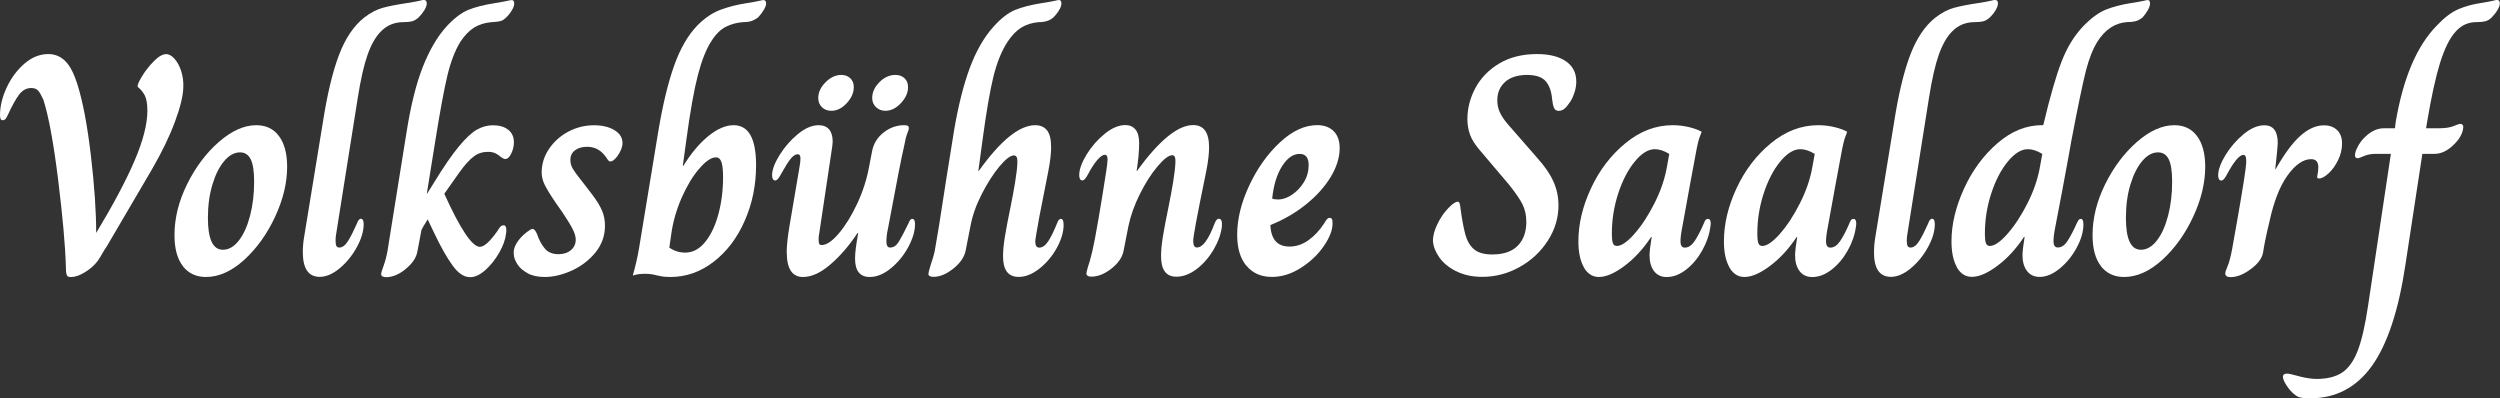
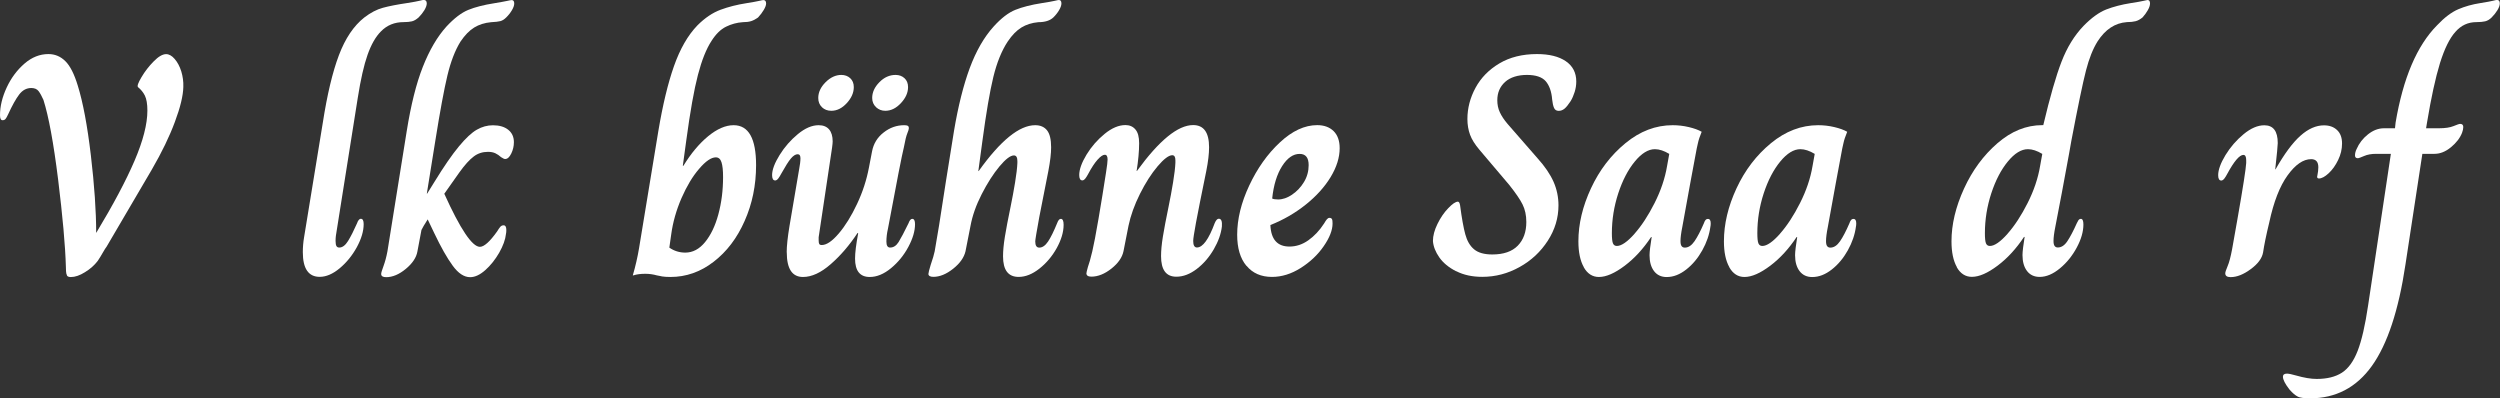
<svg xmlns="http://www.w3.org/2000/svg" id="Ebene_1" viewBox="0 0 376.38 59.97">
  <rect x="0" y="0" width="376.38" height="59.97" fill="#333333" stroke="none" />
  <defs>
    <style>.cls-1{fill:#fff;}</style>
  </defs>
  <path class="cls-1" d="M10.08,41.45c-.08-.16-.13-.37-.14-.63-.02-.27-.02-.48-.02-.63-.09-3.23-.49-7.61-1.17-13.16-.69-5.55-1.43-9.54-2.21-11.99-.25-.56-.49-1-.73-1.32-.24-.31-.6-.47-1.1-.47-.72,0-1.33.33-1.83.99-.5.66-1.05,1.65-1.65,2.96-.16.35-.29.58-.4.71-.11.13-.26.19-.45.19-.25,0-.38-.25-.38-.75,0-1.35.34-2.74,1.01-4.18.67-1.44,1.57-2.64,2.68-3.6,1.11-.96,2.31-1.43,3.6-1.43.97,0,1.82.35,2.54,1.06.72.7,1.35,1.94,1.88,3.69.78,2.51,1.44,6.01,1.97,10.5.53,4.5.8,8.39.8,11.68,2.57-4.26,4.5-7.89,5.78-10.88,1.28-2.99,1.93-5.51,1.93-7.54,0-1-.13-1.75-.38-2.26-.25-.5-.6-.92-1.03-1.27-.16-.16.02-.66.52-1.5.5-.85,1.11-1.64,1.83-2.37.72-.74,1.35-1.1,1.88-1.1.44,0,.87.24,1.29.73.42.49.75,1.1.99,1.86.23.75.34,1.54.31,2.35-.03,1.32-.45,3.07-1.27,5.26-.81,2.19-1.97,4.59-3.48,7.19l-6.81,11.61c-.13.16-.31.44-.54.85-.23.41-.49.83-.78,1.27-.5.66-1.14,1.23-1.93,1.71-.78.49-1.49.73-2.12.73-.31,0-.51-.08-.59-.23Z" />
-   <path class="cls-1" d="M27.54,40.07c-.85-1.08-1.27-2.64-1.27-4.68,0-2.54.63-5.09,1.9-7.66,1.27-2.57,2.87-4.69,4.79-6.37,1.93-1.68,3.8-2.51,5.62-2.51,1.47,0,2.62.55,3.43,1.65.81,1.1,1.22,2.63,1.22,4.61,0,2.41-.6,4.92-1.81,7.52-1.21,2.6-2.76,4.76-4.65,6.49-1.9,1.72-3.82,2.58-5.76,2.58-1.47,0-2.63-.54-3.48-1.62ZM35.96,36.21c.72-.92,1.28-2.17,1.69-3.74.41-1.57.61-3.27.61-5.12,0-1.57-.17-2.69-.52-3.38-.35-.69-.88-1.03-1.6-1.03-.85,0-1.64.43-2.37,1.29-.74.86-1.33,2.04-1.79,3.55-.45,1.5-.68,3.18-.68,5.03,0,3.2.75,4.79,2.26,4.79.88,0,1.68-.46,2.4-1.39Z" />
  <path class="cls-1" d="M45.59,37.98c0-.75.06-1.5.19-2.26l2.82-17.25c.66-4.23,1.46-7.61,2.42-10.15.96-2.54,2.23-4.43,3.83-5.69.94-.72,1.87-1.21,2.8-1.46.92-.25,2.14-.49,3.64-.71.97-.16,1.61-.27,1.9-.35.3-.08.49-.12.59-.12.31,0,.47.17.47.52,0,.28-.12.62-.35,1.01-.24.39-.53.76-.87,1.1-.35.31-.68.51-1.01.59-.33.08-.74.12-1.25.12-1.38,0-2.52.47-3.43,1.41-.78.78-1.45,1.95-2,3.5-.55,1.55-1.04,3.72-1.48,6.51l-3.29,20.73c-.03.22-.05.49-.05.8,0,.38.05.63.14.78.09.14.23.21.42.21.47,0,.91-.33,1.32-.99.41-.66.86-1.55,1.36-2.68.06-.19.14-.35.24-.47.09-.12.2-.19.33-.19.28,0,.42.27.42.8,0,1.07-.35,2.22-1.03,3.48-.69,1.25-1.55,2.31-2.58,3.17s-2.04,1.29-3.01,1.29c-1.69,0-2.54-1.24-2.54-3.71Z" />
  <path class="cls-1" d="M57.39,41.22c0-.16.12-.55.35-1.17.23-.63.43-1.36.59-2.21l2.91-18.14c.63-3.92,1.43-7.13,2.42-9.64.99-2.51,2.17-4.53,3.55-6.06,1.16-1.25,2.26-2.09,3.29-2.51,1.03-.42,2.35-.76,3.95-1.01.94-.16,1.58-.27,1.93-.35.34-.08.56-.12.66-.12.25,0,.38.17.38.52,0,.28-.12.62-.35,1.01-.23.39-.52.76-.87,1.1-.28.28-.57.46-.87.54-.3.08-.76.13-1.39.16-.97.09-1.82.36-2.54.8-.72.44-1.41,1.14-2.07,2.12-.82,1.32-1.47,3.02-1.97,5.1-.5,2.08-1.11,5.38-1.83,9.89l-1.27,7.9h.05l1.08-1.74c1.44-2.35,2.68-4.14,3.71-5.38,1.03-1.24,1.93-2.08,2.7-2.51.77-.44,1.57-.66,2.42-.66.97,0,1.74.23,2.3.68.56.45.85,1.07.85,1.86,0,.6-.13,1.17-.4,1.72-.27.55-.57.82-.92.82-.13,0-.33-.09-.61-.28-.28-.25-.57-.45-.87-.59s-.67-.21-1.1-.21c-.81,0-1.54.23-2.16.71-.63.47-1.35,1.27-2.16,2.4l-2.26,3.2c2.41,5.33,4.2,7.99,5.36,7.99.63,0,1.49-.77,2.58-2.3.19-.31.35-.55.49-.71.14-.16.31-.23.49-.23.28,0,.42.23.42.71,0,.25-.02.44-.05.56-.09.88-.44,1.83-1.03,2.87-.6,1.03-1.29,1.9-2.09,2.61-.8.71-1.56,1.06-2.28,1.06-.91,0-1.79-.58-2.63-1.74-.85-1.16-1.77-2.79-2.77-4.89l-.99-2.07c-.5.78-.81,1.32-.94,1.6l-.61,3.24c-.16.91-.74,1.78-1.74,2.61-1,.83-1.99,1.25-2.96,1.25-.5,0-.75-.16-.75-.47Z" />
-   <path class="cls-1" d="M79.43,41.13c-.69-.38-1.2-.82-1.53-1.34-.33-.52-.51-.99-.54-1.43-.09-.56.05-1.15.42-1.76.38-.61.89-1.17,1.55-1.67.41-.31.69-.47.85-.47.12,0,.24.07.35.21.11.14.21.32.31.54.31.91.71,1.64,1.18,2.21.47.56,1.16.85,2.07.85.75,0,1.37-.2,1.86-.61.49-.41.73-.94.73-1.6,0-.41-.14-.9-.42-1.48-.28-.58-.8-1.43-1.55-2.56l-.99-1.41c-.85-1.25-1.42-2.19-1.72-2.8-.3-.61-.45-1.23-.45-1.86,0-1.25.37-2.43,1.1-3.52.74-1.1,1.71-1.97,2.91-2.61,1.21-.64,2.5-.96,3.88-.96,1.22,0,2.24.24,3.06.73.81.49,1.22,1.14,1.22,1.95,0,.6-.27,1.27-.8,2.02-.41.5-.74.75-.99.75-.13,0-.22-.03-.28-.09-.06-.06-.13-.15-.21-.26-.08-.11-.15-.21-.21-.31-.72-1.03-1.66-1.55-2.82-1.55-.75,0-1.36.17-1.83.52-.47.35-.71.83-.71,1.46,0,.47.12.92.38,1.34.25.42.64.96,1.17,1.62l.8,1.03,1.08,1.41c.63.85,1.08,1.61,1.36,2.28.28.67.42,1.42.42,2.23,0,1.5-.48,2.84-1.43,4.02-.96,1.17-2.15,2.08-3.57,2.73-1.43.64-2.78.96-4.07.96-1.03,0-1.9-.19-2.58-.56Z" />
  <path class="cls-1" d="M99.62,41.6c-.39-.06-.63-.11-.73-.14-.56-.16-1.14-.24-1.74-.24-.72,0-1.32.08-1.79.24h-.09c.41-1.41.72-2.77.94-4.09l2.91-17.67c.66-3.92,1.44-7.17,2.35-9.75.91-2.58,2.08-4.63,3.53-6.13,1.13-1.13,2.29-1.91,3.48-2.35,1.19-.44,2.49-.77,3.9-.99.97-.16,1.61-.27,1.93-.35.31-.08.52-.12.61-.12.28,0,.42.17.42.52,0,.25-.12.57-.35.96-.23.39-.52.78-.87,1.15-.35.25-.69.43-1.03.54-.35.11-.77.16-1.27.16-.88.06-1.72.29-2.51.68-.8.39-1.53,1.1-2.19,2.14-.78,1.19-1.46,2.89-2.04,5.1-.58,2.21-1.17,5.51-1.76,9.89l-.52,3.81h.09c1.13-1.85,2.37-3.33,3.71-4.44,1.35-1.11,2.63-1.67,3.85-1.67,2.26,0,3.38,2.01,3.38,6.02,0,3.01-.57,5.8-1.72,8.39-1.14,2.59-2.7,4.64-4.68,6.16-1.97,1.52-4.14,2.28-6.49,2.28-.5,0-.95-.03-1.34-.09ZM106.15,36.45c.86-1.05,1.53-2.44,2-4.18.47-1.74.71-3.61.71-5.62,0-1-.08-1.75-.24-2.23-.16-.49-.44-.73-.85-.73-.69,0-1.53.57-2.51,1.72-.99,1.14-1.87,2.62-2.66,4.42-.78,1.8-1.3,3.63-1.55,5.48l-.28,1.97c.72.5,1.52.75,2.4.75,1.13,0,2.12-.53,2.98-1.58Z" />
  <path class="cls-1" d="M118.44,37.98c0-.94.14-2.26.42-3.95l1.46-8.6c.12-.63.19-1.16.19-1.6,0-.41-.14-.61-.42-.61-.31,0-.65.21-1.01.63-.36.42-.85,1.2-1.48,2.33-.13.25-.27.48-.42.68-.16.2-.31.31-.47.31-.31,0-.47-.27-.47-.8,0-.81.38-1.82,1.13-3.03.75-1.21,1.67-2.26,2.75-3.15,1.08-.89,2.12-1.34,3.13-1.34.69,0,1.21.21,1.57.63.36.42.54,1.03.54,1.81,0,.19-.03.5-.09.94l-2.02,13.49v.47c0,.25.03.43.09.54.06.11.19.16.38.16.72,0,1.57-.58,2.56-1.74.99-1.16,1.9-2.64,2.75-4.44.85-1.8,1.44-3.63,1.79-5.48l.47-2.44c.22-1.16.8-2.11,1.74-2.84.94-.74,1.97-1.1,3.1-1.1.25,0,.43.03.54.09.11.06.16.19.16.38,0,.13-.08.38-.23.75-.16.38-.33,1.08-.52,2.11-.28,1.1-1.08,5.19-2.4,12.27-.16.69-.23,1.33-.23,1.93s.19.89.56.89c.5,0,.92-.27,1.27-.82.34-.55.85-1.5,1.5-2.84.16-.44.34-.66.56-.66.28,0,.42.27.42.8,0,1.03-.34,2.18-1.01,3.43-.67,1.25-1.54,2.32-2.61,3.2-1.07.88-2.13,1.32-3.2,1.32-1.47,0-2.21-.92-2.21-2.77,0-.88.16-2.15.47-3.81l-.09-.05c-1.22,1.85-2.57,3.42-4.04,4.7-1.47,1.29-2.87,1.93-4.18,1.93-1.63,0-2.44-1.24-2.44-3.71ZM123.75,16.14c-.38-.36-.56-.82-.56-1.39,0-.85.37-1.64,1.1-2.37s1.53-1.1,2.37-1.1c.53,0,.98.16,1.34.49.36.33.54.78.54,1.34,0,.85-.35,1.65-1.06,2.42-.71.77-1.48,1.15-2.33,1.15-.56,0-1.03-.18-1.41-.54ZM131.9,16.14c-.39-.36-.59-.82-.59-1.39,0-.85.36-1.64,1.08-2.37.72-.74,1.54-1.1,2.44-1.1.53,0,.98.16,1.34.49.36.33.54.78.54,1.34,0,.85-.36,1.65-1.08,2.42-.72.77-1.5,1.15-2.35,1.15-.53,0-1-.18-1.39-.54Z" />
  <path class="cls-1" d="M139.78,41.22c0-.16.11-.59.33-1.32.31-.91.52-1.6.61-2.07.31-1.66.88-5.17,1.69-10.53l1.22-7.61c.63-3.73,1.42-6.88,2.37-9.45.96-2.57,2.15-4.65,3.6-6.25,1.13-1.25,2.22-2.09,3.27-2.51,1.05-.42,2.37-.76,3.97-1.01,1-.16,1.66-.27,1.97-.35.31-.08.52-.12.61-.12.25,0,.38.17.38.52,0,.28-.12.62-.35,1.01-.23.39-.52.76-.87,1.1-.5.47-1.25.71-2.26.71-.97.09-1.82.36-2.54.8-.72.44-1.41,1.14-2.07,2.12-.91,1.38-1.63,3.16-2.16,5.33-.53,2.18-1.08,5.4-1.65,9.66l-.61,4.51h.05c3.29-4.61,6.13-6.91,8.51-6.91.78,0,1.38.26,1.79.78.41.52.61,1.37.61,2.56,0,.91-.14,2.1-.42,3.57-.63,3.26-1.08,5.56-1.36,6.91-.41,2.23-.61,3.45-.61,3.67,0,.63.2.94.61.94.47,0,.91-.31,1.32-.92.41-.61.86-1.53,1.36-2.75.16-.44.34-.66.56-.66.28,0,.42.3.42.89,0,1.1-.35,2.26-1.03,3.5-.69,1.24-1.56,2.27-2.61,3.1-1.05.83-2.09,1.25-3.13,1.25-1.57,0-2.35-1.03-2.35-3.1,0-.81.09-1.8.28-2.96s.47-2.65.85-4.47c.25-1.22.48-2.44.68-3.67.2-1.22.32-2.21.35-2.96v-.28c0-.56-.17-.85-.52-.85-.53,0-1.26.56-2.19,1.67-.92,1.11-1.81,2.5-2.66,4.16-.85,1.66-1.41,3.26-1.69,4.79l-.75,3.81c-.22.94-.84,1.82-1.86,2.63-1.02.81-2.01,1.22-2.98,1.22-.5,0-.75-.16-.75-.47Z" />
  <path class="cls-1" d="M163.56,41.17c0-.12.08-.45.23-.99.16-.41.38-1.19.66-2.35.22-.91.53-2.55.94-4.93.41-2.38.78-4.7,1.13-6.96.16-1,.23-1.65.23-1.93,0-.47-.14-.71-.42-.71s-.64.24-1.08.73c-.44.49-.91,1.2-1.41,2.14-.13.25-.27.48-.42.68-.16.2-.31.31-.47.31-.31,0-.47-.27-.47-.8,0-.85.37-1.87,1.1-3.08.74-1.21,1.65-2.25,2.73-3.13,1.08-.88,2.12-1.32,3.13-1.32.63,0,1.13.22,1.5.66.38.44.56,1.13.56,2.07,0,1.22-.13,2.62-.38,4.18h.05c3.35-4.61,6.17-6.91,8.46-6.91,1.6,0,2.4,1.11,2.4,3.34,0,.97-.14,2.16-.42,3.57-.75,3.67-1.27,6.26-1.55,7.78-.28,1.52-.42,2.44-.42,2.75,0,.66.19.99.56.99.88,0,1.77-1.22,2.68-3.67.19-.44.39-.66.61-.66.38,0,.53.39.47,1.17-.13,1.1-.53,2.24-1.22,3.43-.69,1.19-1.54,2.18-2.56,2.96-1.02.78-2.04,1.17-3.08,1.17-1.54,0-2.3-1.03-2.3-3.1,0-.81.09-1.8.28-2.96s.47-2.65.85-4.47c.25-1.22.48-2.44.68-3.67.2-1.22.32-2.21.35-2.96v-.38c0-.5-.16-.75-.47-.75-.53,0-1.27.56-2.21,1.67-.94,1.11-1.83,2.5-2.66,4.16-.83,1.66-1.4,3.26-1.72,4.79l-.75,3.81c-.19.94-.79,1.82-1.81,2.63-1.02.81-2.03,1.22-3.03,1.22-.5,0-.75-.17-.75-.52Z" />
  <path class="cls-1" d="M187.65,40.02c-.93-1.11-1.39-2.67-1.39-4.68,0-2.35.6-4.82,1.81-7.4,1.21-2.58,2.74-4.75,4.61-6.49,1.86-1.74,3.74-2.61,5.62-2.61,1.04,0,1.86.3,2.47.89.61.6.92,1.46.92,2.58,0,1.41-.46,2.86-1.36,4.35-.91,1.49-2.15,2.87-3.74,4.14s-3.36,2.3-5.33,3.08c.09,2.16,1.05,3.24,2.87,3.24,1,0,1.95-.31,2.84-.94.89-.63,1.69-1.47,2.38-2.54.16-.28.3-.49.42-.63s.25-.21.38-.21c.19,0,.31.06.38.19s.09.34.09.66c0,1-.45,2.15-1.34,3.43-.89,1.29-2.04,2.37-3.46,3.27-1.41.89-2.85,1.34-4.32,1.34-1.63,0-2.91-.56-3.83-1.67ZM194.53,29.3c.72-.49,1.32-1.12,1.79-1.9.47-.78.7-1.63.7-2.54,0-1.13-.45-1.69-1.36-1.69-.97,0-1.85.61-2.63,1.83-.78,1.22-1.29,2.85-1.5,4.89.19.09.49.14.89.14.69,0,1.39-.24,2.12-.73Z" />
  <path class="cls-1" d="M219.23,40.84c-1.11-.56-1.96-1.26-2.54-2.09-.58-.83-.9-1.65-.96-2.47,0-.78.23-1.64.68-2.56s.99-1.72,1.62-2.37c.63-.66,1.11-.99,1.46-.99.16,0,.27.19.33.56.25,1.91.51,3.36.78,4.35.27.99.7,1.74,1.32,2.26s1.53.78,2.75.78c1.69,0,2.97-.44,3.83-1.32.86-.88,1.29-2.07,1.29-3.57,0-1-.19-1.88-.56-2.63s-1.05-1.74-2.02-2.96l-4.46-5.26c-.69-.81-1.17-1.57-1.43-2.28s-.4-1.5-.4-2.37c0-1.63.41-3.2,1.22-4.7.81-1.5,2.01-2.73,3.59-3.67,1.58-.94,3.47-1.41,5.66-1.41,1.85,0,3.3.36,4.35,1.08,1.05.72,1.57,1.74,1.57,3.05,0,.53-.08,1.06-.24,1.57s-.36.98-.61,1.39c-.35.53-.65.91-.92,1.13-.27.22-.56.33-.87.33-.35,0-.58-.15-.71-.45-.13-.3-.22-.71-.28-1.25-.09-1.19-.42-2.11-.96-2.75-.55-.64-1.5-.96-2.84-.96s-2.51.35-3.29,1.06c-.78.71-1.17,1.62-1.17,2.75,0,.66.12,1.26.38,1.81.25.55.64,1.14,1.17,1.76l4.51,5.17c1.1,1.22,1.9,2.4,2.4,3.52.5,1.13.75,2.32.75,3.57,0,1.88-.53,3.65-1.6,5.31-1.07,1.66-2.48,2.99-4.25,3.97-1.77.99-3.64,1.48-5.62,1.48-1.5,0-2.81-.28-3.92-.85Z" />
  <path class="cls-1" d="M238.45,40.23c-.55-.97-.82-2.27-.82-3.9,0-2.6.63-5.26,1.9-7.99,1.27-2.73,3-4.99,5.19-6.79,2.19-1.8,4.56-2.7,7.1-2.7.81,0,1.62.09,2.42.28.8.19,1.45.42,1.95.71-.28.69-.47,1.25-.56,1.69-.09.44-.16.72-.19.85-.22,1.13-.54,2.84-.96,5.15-.42,2.3-.82,4.5-1.2,6.6-.19.94-.28,1.66-.28,2.16,0,.35.05.6.16.75.11.16.27.24.49.24.53,0,1.02-.32,1.46-.96.44-.64.91-1.54,1.41-2.7.06-.19.14-.35.23-.47.09-.12.22-.19.38-.19.28,0,.42.22.42.66,0,.22-.02.39-.05.52-.16,1.19-.56,2.37-1.22,3.55-.66,1.18-1.46,2.14-2.42,2.89s-1.93,1.13-2.94,1.13c-.81,0-1.45-.3-1.9-.89s-.68-1.39-.68-2.4c0-.25.03-.63.09-1.13l.23-1.6h-.09c-1.16,1.75-2.48,3.2-3.97,4.32s-2.78,1.69-3.88,1.69c-.97,0-1.73-.49-2.28-1.46ZM246.07,35.2c1.08-1.22,2.09-2.77,3.03-4.63.94-1.86,1.57-3.72,1.88-5.57l.33-1.83c-.78-.47-1.5-.71-2.16-.71-1,0-2.01.62-3.03,1.86-1.02,1.24-1.85,2.84-2.49,4.79-.64,1.96-.96,3.96-.96,5.99,0,.75.05,1.26.16,1.53s.31.4.59.4c.69,0,1.57-.61,2.66-1.83Z" />
  <path class="cls-1" d="M260.36,40.23c-.55-.97-.82-2.27-.82-3.9,0-2.6.63-5.26,1.9-7.99,1.27-2.73,3-4.99,5.19-6.79,2.19-1.8,4.56-2.7,7.1-2.7.81,0,1.62.09,2.42.28.8.19,1.45.42,1.95.71-.28.69-.47,1.25-.56,1.69-.09.44-.16.72-.19.85-.22,1.13-.54,2.84-.96,5.15-.42,2.3-.82,4.5-1.2,6.6-.19.94-.28,1.66-.28,2.16,0,.35.05.6.16.75.11.16.27.24.49.24.53,0,1.02-.32,1.46-.96.44-.64.91-1.54,1.41-2.7.06-.19.14-.35.23-.47.09-.12.22-.19.38-.19.28,0,.42.22.42.66,0,.22-.02.39-.05.52-.16,1.19-.56,2.37-1.22,3.55-.66,1.18-1.46,2.14-2.42,2.89s-1.93,1.13-2.94,1.13c-.81,0-1.45-.3-1.9-.89s-.68-1.39-.68-2.4c0-.25.03-.63.09-1.13l.23-1.6h-.09c-1.16,1.75-2.48,3.2-3.97,4.32s-2.78,1.69-3.88,1.69c-.97,0-1.73-.49-2.28-1.46ZM267.97,35.2c1.08-1.22,2.09-2.77,3.03-4.63.94-1.86,1.57-3.72,1.88-5.57l.33-1.83c-.78-.47-1.5-.71-2.16-.71-1,0-2.01.62-3.03,1.86-1.02,1.24-1.85,2.84-2.49,4.79-.64,1.96-.96,3.96-.96,5.99,0,.75.05,1.26.16,1.53s.31.4.59.4c.69,0,1.57-.61,2.66-1.83Z" />
-   <path class="cls-1" d="M282.14,37.98c0-.75.06-1.5.19-2.26l2.82-17.25c.66-4.23,1.46-7.61,2.42-10.15s2.23-4.43,3.83-5.69c.94-.72,1.87-1.21,2.8-1.46.92-.25,2.14-.49,3.64-.71.97-.16,1.61-.27,1.9-.35.3-.08.49-.12.59-.12.31,0,.47.17.47.52,0,.28-.12.62-.35,1.01-.23.39-.52.76-.87,1.1-.34.31-.68.51-1.01.59-.33.08-.74.12-1.25.12-1.38,0-2.52.47-3.43,1.41-.78.78-1.45,1.95-2,3.5-.55,1.55-1.04,3.72-1.48,6.51l-3.29,20.73c-.03.22-.05.49-.05.8,0,.38.05.63.14.78.09.14.24.21.42.21.47,0,.91-.33,1.32-.99.41-.66.86-1.55,1.36-2.68.06-.19.14-.35.23-.47.09-.12.2-.19.33-.19.28,0,.42.27.42.8,0,1.07-.34,2.22-1.03,3.48-.69,1.25-1.55,2.31-2.58,3.17-1.03.86-2.04,1.29-3.01,1.29-1.69,0-2.54-1.24-2.54-3.71Z" />
  <path class="cls-1" d="M294.62,40.23c-.55-.97-.82-2.27-.82-3.9,0-2.54.63-5.18,1.88-7.92,1.25-2.74,2.93-5.02,5.03-6.84,2.1-1.82,4.35-2.73,6.77-2.73h.14c1-4.23,1.92-7.42,2.75-9.56.83-2.15,1.93-3.94,3.31-5.38,1.19-1.22,2.33-2.04,3.41-2.47,1.08-.42,2.31-.74,3.69-.96,1-.16,1.66-.27,1.97-.35.31-.08.5-.12.56-.12.25,0,.38.17.38.52,0,.28-.11.62-.33,1.01-.22.39-.49.76-.8,1.1-.35.28-.69.47-1.03.56-.35.09-.78.14-1.32.14-1.79.13-3.26,1.1-4.42,2.91-.69,1.1-1.27,2.55-1.74,4.37-.47,1.82-1.21,5.36-2.21,10.62,0,.09-.47,2.66-1.41,7.71-.59,3.1-.92,4.83-.99,5.17-.19.94-.28,1.66-.28,2.16,0,.35.05.6.16.75.11.16.27.24.49.24.53,0,1.01-.31,1.43-.94.42-.63.9-1.53,1.43-2.72.03-.03.08-.12.14-.26.06-.14.13-.24.21-.3.08-.06.16-.09.26-.09.25,0,.38.28.38.85,0,1.07-.33,2.22-.99,3.45-.66,1.24-1.5,2.29-2.54,3.15s-2.05,1.29-3.06,1.29c-.81,0-1.45-.3-1.9-.89s-.68-1.39-.68-2.4c0-.25.03-.63.09-1.13l.23-1.6h-.09c-1.16,1.75-2.48,3.2-3.97,4.32s-2.78,1.69-3.88,1.69c-.97,0-1.73-.49-2.28-1.46ZM302.23,35.2c1.08-1.22,2.09-2.77,3.03-4.63.94-1.86,1.57-3.72,1.88-5.57l.33-1.83c-.78-.47-1.5-.71-2.16-.71-1,0-2.01.62-3.03,1.86-1.02,1.24-1.85,2.84-2.49,4.79-.64,1.96-.96,3.96-.96,5.99,0,.75.05,1.26.16,1.53s.31.4.59.4c.69,0,1.57-.61,2.66-1.83Z" />
-   <path class="cls-1" d="M316.31,40.07c-.85-1.08-1.27-2.64-1.27-4.68,0-2.54.63-5.09,1.9-7.66,1.27-2.57,2.87-4.69,4.79-6.37,1.93-1.68,3.8-2.51,5.62-2.51,1.47,0,2.62.55,3.43,1.65.81,1.1,1.22,2.63,1.22,4.61,0,2.41-.6,4.92-1.81,7.52-1.21,2.6-2.76,4.76-4.65,6.49-1.9,1.72-3.82,2.58-5.76,2.58-1.47,0-2.63-.54-3.48-1.62ZM324.72,36.21c.72-.92,1.28-2.17,1.69-3.74.41-1.57.61-3.27.61-5.12,0-1.57-.17-2.69-.52-3.38-.34-.69-.88-1.03-1.6-1.03-.85,0-1.64.43-2.37,1.29-.74.86-1.33,2.04-1.79,3.55-.46,1.5-.68,3.18-.68,5.03,0,3.2.75,4.79,2.26,4.79.88,0,1.68-.46,2.4-1.39Z" />
  <path class="cls-1" d="M335.02,41.13c0-.16.12-.51.35-1.06.24-.55.46-1.4.68-2.56l.8-4.51c.85-4.83,1.28-7.65,1.32-8.46v-.42c0-.53-.14-.8-.42-.8-.59,0-1.41.96-2.44,2.87-.13.25-.27.48-.42.68-.16.2-.31.31-.47.31-.31,0-.47-.27-.47-.8,0-.81.37-1.82,1.1-3.03.74-1.21,1.65-2.26,2.73-3.15,1.08-.89,2.12-1.34,3.12-1.34,1.35,0,2.02.89,2.02,2.68,0,.38-.13,1.69-.38,3.95h.05c1.32-2.32,2.56-4,3.74-5.05,1.17-1.05,2.36-1.57,3.55-1.57.81,0,1.47.23,1.97.71.5.47.75,1.14.75,2.02s-.2,1.68-.59,2.49c-.39.81-.87,1.48-1.43,2-.56.52-1.05.78-1.46.78-.25,0-.33-.16-.23-.47.09-.44.14-.85.14-1.22,0-.81-.36-1.22-1.08-1.22-1.19,0-2.37.81-3.55,2.44-1.18,1.63-2.09,3.98-2.75,7.05-.47,1.94-.78,3.46-.94,4.56-.16.88-.78,1.72-1.86,2.51-1.08.8-2.09,1.2-3.03,1.2-.53,0-.8-.19-.8-.56Z" />
  <path class="cls-1" d="M345.94,59.71c-.36-.17-.78-.52-1.25-1.06-.66-.85-.99-1.49-.99-1.93,0-.31.2-.47.61-.47.25,0,.71.09,1.36.28,1.19.34,2.23.52,3.1.52,1.57,0,2.83-.31,3.81-.94.97-.63,1.76-1.72,2.37-3.29.61-1.57,1.13-3.84,1.57-6.82l3.43-22.84h-2.21c-.72,0-1.33.11-1.83.33-.5.22-.81.33-.94.33-.28,0-.42-.14-.42-.42,0-.31.08-.63.23-.94.38-.88.95-1.62,1.72-2.23.77-.61,1.57-.92,2.42-.92h1.65l.09-.85c1.13-6.7,3.21-11.59,6.25-14.66,1.1-1.16,2.15-1.96,3.17-2.4,1.02-.44,2.14-.75,3.36-.94.97-.16,1.61-.27,1.9-.35.3-.08.49-.12.59-.12.28,0,.42.17.42.52,0,.28-.12.62-.35,1.01-.24.39-.53.76-.87,1.1-.31.31-.64.51-.99.59-.34.08-.78.12-1.32.12-1.25,0-2.3.49-3.15,1.46-.88.97-1.65,2.55-2.33,4.72-.67,2.18-1.32,5.16-1.95,8.95l-.14.85h1.93c.94,0,1.68-.11,2.21-.33.53-.22.86-.33.99-.33.31,0,.47.16.47.47,0,.25-.06.55-.19.89-.31.78-.87,1.5-1.67,2.16-.8.66-1.62.99-2.47.99h-1.83l-2.54,16.64c-1.03,6.92-2.72,12.02-5.05,15.28-2.33,3.26-5.45,4.89-9.33,4.89-.88,0-1.5-.09-1.86-.26Z" />
</svg>